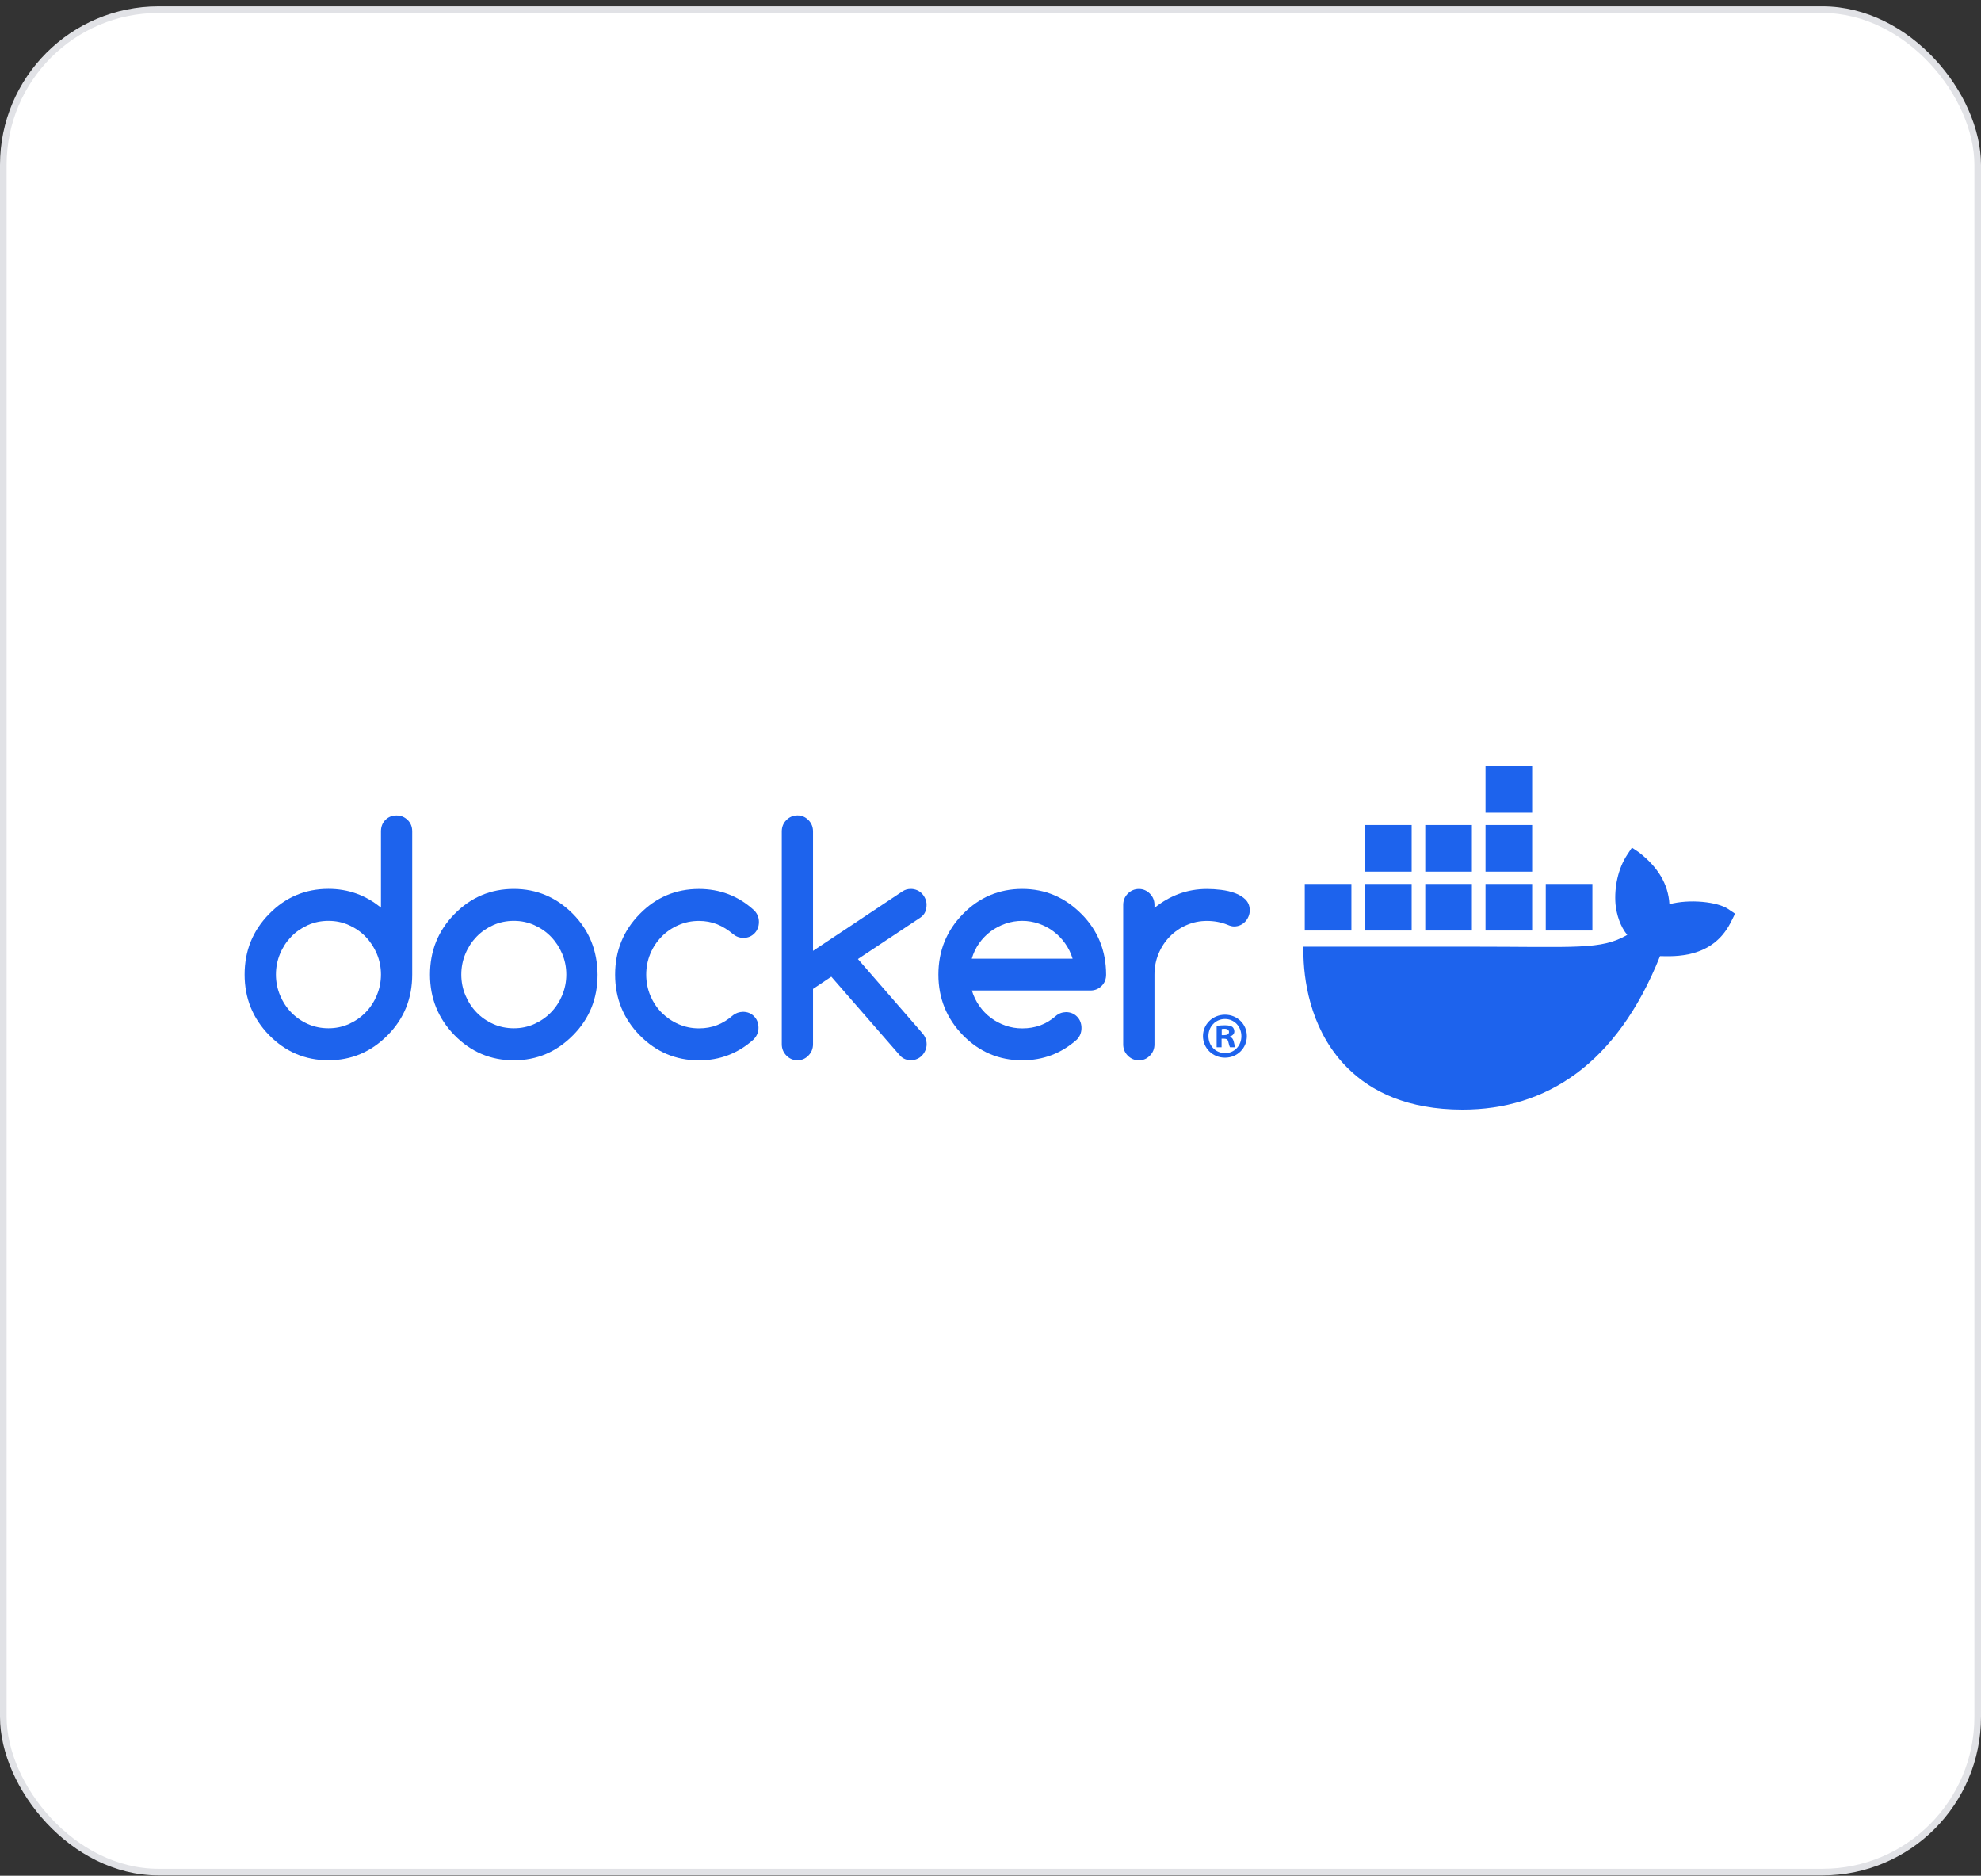
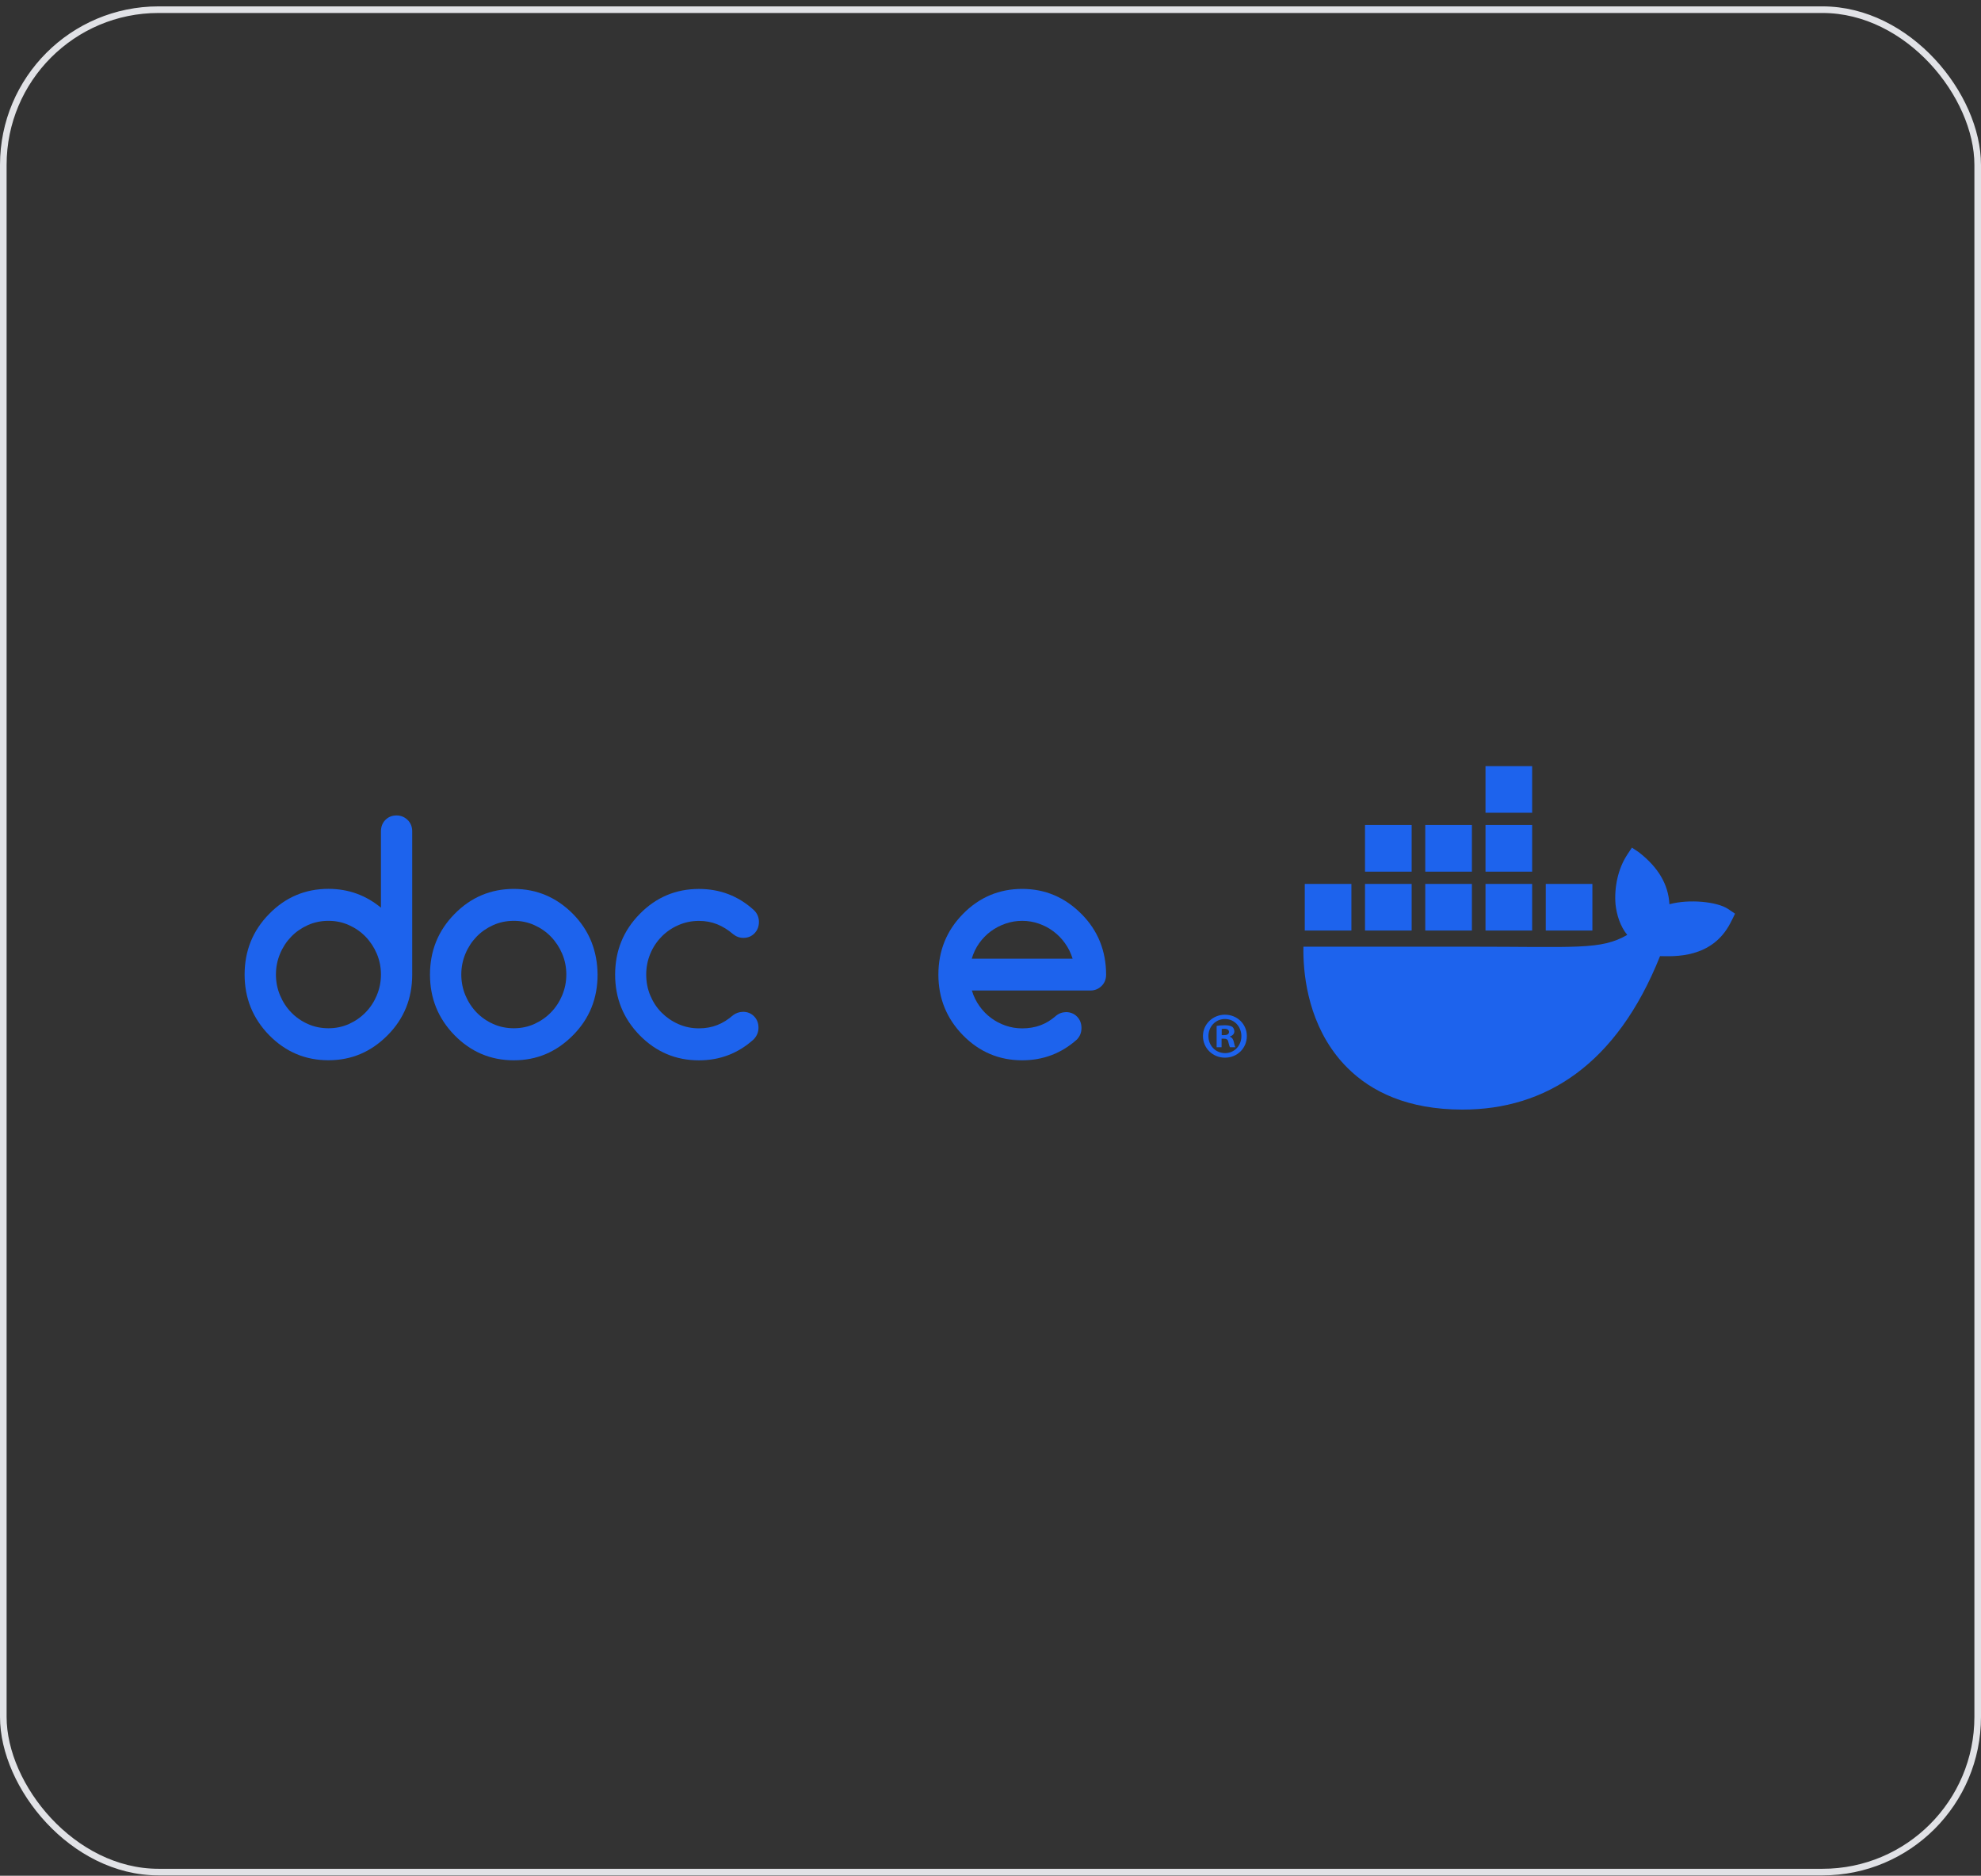
<svg xmlns="http://www.w3.org/2000/svg" width="300" height="284" viewBox="0 0 300 284" fill="none">
  <rect x="0" y="0" width="300" height="284" fill="#333333" stroke="none" />
-   <rect x="0.5" y="1.466" width="299" height="281.983" rx="23.5" fill="white" />
  <rect x="0.5" y="1.466" width="299" height="281.983" rx="23.5" stroke="#E1E2E6" />
  <path d="M188.821 156.866C188.821 158.699 187.381 160.139 185.508 160.139C183.653 160.139 182.174 158.699 182.174 156.866C182.174 155.073 183.653 153.633 185.508 153.633C187.381 153.634 188.821 155.074 188.821 156.866ZM183.003 156.866C183.003 158.305 184.069 159.449 185.528 159.449C186.948 159.449 187.994 158.305 187.994 156.886C187.994 155.447 186.948 154.284 185.509 154.284C184.069 154.284 183.003 155.448 183.003 156.866ZM184.995 158.562H184.246V155.329C184.54 155.27 184.956 155.23 185.487 155.23C186.099 155.23 186.374 155.329 186.612 155.467C186.79 155.605 186.927 155.861 186.927 156.177C186.927 156.532 186.651 156.808 186.258 156.926V156.966C186.572 157.083 186.75 157.32 186.849 157.754C186.947 158.246 187.006 158.444 187.086 158.562H186.278C186.179 158.444 186.119 158.149 186.021 157.773C185.962 157.419 185.764 157.261 185.35 157.261H184.995V158.562ZM185.015 156.729H185.369C185.784 156.729 186.119 156.591 186.119 156.256C186.119 155.96 185.903 155.762 185.428 155.762C185.232 155.762 185.093 155.782 185.015 155.803V156.729Z" fill="#1D63ED" />
  <path d="M61.732 124.149C61.268 123.696 60.712 123.465 60.044 123.465C59.361 123.465 58.804 123.696 58.357 124.149C57.91 124.602 57.691 125.182 57.691 125.874V137.431C55.396 135.535 52.747 134.579 49.734 134.579C46.232 134.579 43.238 135.843 40.757 138.38C38.275 140.908 37.044 143.967 37.044 147.554C37.044 151.141 38.284 154.191 40.757 156.728C43.238 159.256 46.224 160.529 49.734 160.529C53.244 160.529 56.198 159.265 58.712 156.728C61.193 154.225 62.425 151.167 62.425 147.554V125.874C62.424 125.182 62.196 124.602 61.732 124.149ZM57.066 150.68V150.698C56.653 151.68 56.087 152.542 55.37 153.277C54.654 154.02 53.809 154.601 52.848 155.037C51.877 155.472 50.848 155.686 49.743 155.686C48.638 155.686 47.583 155.472 46.613 155.037C45.642 154.601 44.807 154.02 44.099 153.286C43.39 152.551 42.825 151.689 42.412 150.706C41.998 149.715 41.787 148.665 41.787 147.554C41.787 146.444 41.998 145.392 42.412 144.401C42.825 143.41 43.391 142.556 44.099 141.822C44.808 141.087 45.651 140.506 46.613 140.071C47.583 139.635 48.621 139.421 49.743 139.421C50.865 139.421 51.877 139.635 52.848 140.071C53.818 140.506 54.654 141.087 55.37 141.83C56.087 142.574 56.653 143.436 57.066 144.41C57.48 145.392 57.691 146.435 57.691 147.545C57.69 148.655 57.48 149.706 57.066 150.68Z" fill="#1D63ED" />
  <path d="M166.578 142.574C165.962 141.036 165.024 139.644 163.793 138.396L163.777 138.388C161.27 135.859 158.274 134.587 154.799 134.587C151.322 134.587 148.302 135.851 145.82 138.388C143.339 140.916 142.108 143.974 142.108 147.562C142.108 151.149 143.349 154.199 145.82 156.735C148.301 159.264 151.289 160.536 154.799 160.536C157.987 160.536 160.746 159.486 163.093 157.385C163.547 156.907 163.777 156.326 163.777 155.65C163.777 154.975 163.558 154.378 163.109 153.925C162.663 153.472 162.097 153.241 161.422 153.241C160.833 153.259 160.309 153.455 159.862 153.848C159.153 154.463 158.385 154.933 157.55 155.241C156.715 155.549 155.803 155.703 154.809 155.703C153.93 155.703 153.087 155.566 152.286 155.285C151.483 155.003 150.733 154.618 150.066 154.114C149.39 153.61 148.809 153.013 148.311 152.303C147.814 151.603 147.434 150.825 147.181 149.972H165.129C165.794 149.972 166.351 149.741 166.816 149.288C167.281 148.835 167.508 148.255 167.508 147.563C167.506 145.768 167.192 144.103 166.578 142.574ZM147.163 145.153C147.408 144.307 147.779 143.53 148.276 142.822C148.775 142.121 149.365 141.515 150.04 141.011C150.724 140.506 151.466 140.122 152.284 139.84C153.101 139.559 153.936 139.422 154.799 139.422C155.659 139.422 156.495 139.559 157.303 139.84C158.114 140.122 158.858 140.506 159.523 141.011C160.199 141.515 160.789 142.112 161.287 142.822C161.792 143.522 162.174 144.3 162.435 145.153H147.163Z" fill="#1D63ED" />
-   <path d="M188.633 136.21C188.211 135.792 187.679 135.467 187.038 135.228C186.397 134.988 185.697 134.826 184.929 134.732C184.169 134.638 183.452 134.595 182.786 134.595C181.275 134.595 179.858 134.843 178.525 135.339C177.192 135.834 175.96 136.543 174.829 137.465V137.005C174.829 136.339 174.601 135.774 174.136 135.305C173.673 134.835 173.124 134.596 172.475 134.596C171.824 134.596 171.251 134.835 170.788 135.305C170.323 135.774 170.096 136.347 170.096 137.005V158.129C170.096 158.795 170.323 159.359 170.788 159.829C171.251 160.298 171.808 160.537 172.475 160.537C173.141 160.537 173.681 160.298 174.136 159.829C174.601 159.359 174.829 158.786 174.829 158.129V147.563C174.829 146.435 175.04 145.376 175.453 144.385C175.867 143.394 176.432 142.54 177.149 141.805C177.868 141.071 178.711 140.49 179.672 140.071C180.642 139.644 181.673 139.43 182.779 139.43C183.883 139.43 184.929 139.627 185.883 140.011C186.262 140.182 186.592 140.267 186.879 140.267C187.208 140.267 187.52 140.207 187.807 140.08C188.093 139.952 188.347 139.781 188.558 139.559C188.769 139.337 188.937 139.081 189.064 138.782C189.191 138.491 189.259 138.175 189.259 137.833C189.259 137.167 189.047 136.629 188.626 136.21H188.633Z" fill="#1D63ED" />
  <path d="M89.559 142.583C88.943 141.053 88.023 139.653 86.783 138.389C84.278 135.86 81.282 134.588 77.805 134.588C74.329 134.588 71.309 135.852 68.828 138.389C66.347 140.917 65.116 143.975 65.116 147.563C65.116 151.15 66.356 154.199 68.828 156.736C71.309 159.265 74.296 160.537 77.805 160.537C81.315 160.537 84.269 159.273 86.783 156.736C89.264 154.233 90.496 151.176 90.496 147.563C90.479 145.768 90.166 144.111 89.559 142.583ZM85.138 150.68V150.698C84.724 151.68 84.159 152.542 83.442 153.277C82.725 154.02 81.881 154.601 80.919 155.037C79.957 155.472 78.919 155.686 77.814 155.686C76.709 155.686 75.654 155.472 74.684 155.037C73.714 154.601 72.878 154.02 72.17 153.286C71.461 152.551 70.896 151.689 70.483 150.706C70.069 149.715 69.858 148.665 69.858 147.554C69.858 146.444 70.069 145.392 70.483 144.401C70.896 143.41 71.462 142.556 72.17 141.822C72.879 141.087 73.722 140.506 74.684 140.071C75.654 139.635 76.693 139.421 77.814 139.421C78.936 139.421 79.949 139.635 80.919 140.071C81.889 140.506 82.725 141.087 83.442 141.831C84.159 142.574 84.724 143.436 85.138 144.41C85.551 145.392 85.762 146.435 85.762 147.545C85.762 148.655 85.551 149.706 85.138 150.68Z" fill="#1D63ED" />
-   <path d="M140.318 136.996C140.318 136.671 140.251 136.364 140.125 136.073C139.998 135.783 139.829 135.519 139.618 135.296C139.407 135.074 139.154 134.894 138.868 134.775C138.581 134.656 138.269 134.588 137.94 134.588C137.467 134.588 137.045 134.708 136.674 134.955L123.123 143.968V125.891C123.123 125.207 122.896 124.635 122.432 124.165C121.968 123.696 121.42 123.457 120.77 123.457C120.12 123.457 119.547 123.696 119.082 124.165C118.618 124.634 118.391 125.207 118.391 125.891V158.094C118.391 158.76 118.618 159.333 119.082 159.811C119.546 160.289 120.103 160.529 120.77 160.529C121.436 160.529 121.977 160.289 122.432 159.811C122.896 159.333 123.123 158.76 123.123 158.094V149.731L125.891 147.878L136.362 159.896C136.785 160.315 137.316 160.52 137.949 160.52C138.278 160.52 138.59 160.46 138.876 160.332C139.163 160.212 139.417 160.033 139.627 159.811C139.838 159.59 140.007 159.333 140.133 159.034C140.26 158.744 140.327 158.427 140.327 158.112C140.327 157.48 140.108 156.915 139.669 156.421L129.923 145.205L139.415 138.901C140.022 138.482 140.317 137.842 140.317 136.978V136.996H140.318Z" fill="#1D63ED" />
  <path d="M100.198 141.805C100.924 141.071 101.768 140.49 102.739 140.071C103.709 139.644 104.738 139.43 105.843 139.43C106.839 139.43 107.759 139.601 108.611 139.942C109.455 140.284 110.265 140.788 111.032 141.445C111.488 141.812 112.003 142 112.576 142C113.26 142 113.817 141.769 114.264 141.308C114.712 140.846 114.931 140.265 114.931 139.573C114.931 138.881 114.66 138.24 114.112 137.746C111.783 135.644 109.025 134.593 105.843 134.593C102.342 134.593 99.347 135.857 96.866 138.394C94.385 140.922 93.154 143.981 93.154 147.568C93.154 151.156 94.394 154.205 96.866 156.742C99.347 159.27 102.334 160.543 105.843 160.543C109.016 160.543 111.775 159.493 114.112 157.39C114.61 156.878 114.864 156.289 114.864 155.606C114.864 154.922 114.644 154.333 114.197 153.88C113.75 153.427 113.185 153.197 112.51 153.197C111.937 153.214 111.438 153.384 111.017 153.709C110.258 154.374 109.465 154.87 108.612 155.203C107.769 155.536 106.849 155.699 105.844 155.699C104.739 155.699 103.71 155.485 102.74 155.058C101.769 154.631 100.926 154.05 100.199 153.324C99.474 152.598 98.9 151.727 98.486 150.745C98.073 149.754 97.862 148.695 97.862 147.567C97.862 146.44 98.073 145.381 98.486 144.39C98.9 143.398 99.473 142.545 100.199 141.81V141.805H100.198Z" fill="#1D63ED" />
  <path d="M261.69 137.619C260.087 136.541 255.876 136.081 252.815 136.905C252.65 133.857 251.077 131.288 248.2 129.048L247.136 128.334L246.426 129.406C245.031 131.521 244.443 134.342 244.651 136.906C244.815 138.486 245.364 140.261 246.426 141.549C242.441 143.859 238.768 143.335 222.502 143.335H197.389C197.315 147.006 197.906 154.067 202.399 159.815C202.895 160.45 203.439 161.065 204.03 161.656C207.683 165.312 213.202 167.993 221.455 168C234.045 168.012 244.833 161.209 251.395 144.763C253.555 144.799 259.254 145.15 262.043 139.763C262.111 139.672 262.753 138.335 262.753 138.335L261.69 137.619ZM213.779 133.83H206.717V140.888H213.779V133.83ZM222.902 133.83H215.84V140.888H222.902V133.83ZM232.026 133.83H224.964V140.888H232.026V133.83ZM241.149 133.83H234.088V140.888H241.15V133.83H241.149ZM204.655 133.83H197.593V140.888H204.655V133.83ZM213.779 124.915H206.717V131.973H213.779V124.915ZM222.902 124.915H215.84V131.973H222.902V124.915ZM232.026 124.915H224.964V131.973H232.026V124.915ZM232.026 116H224.964V123.058H232.026V116Z" fill="#1D63ED" />
</svg>